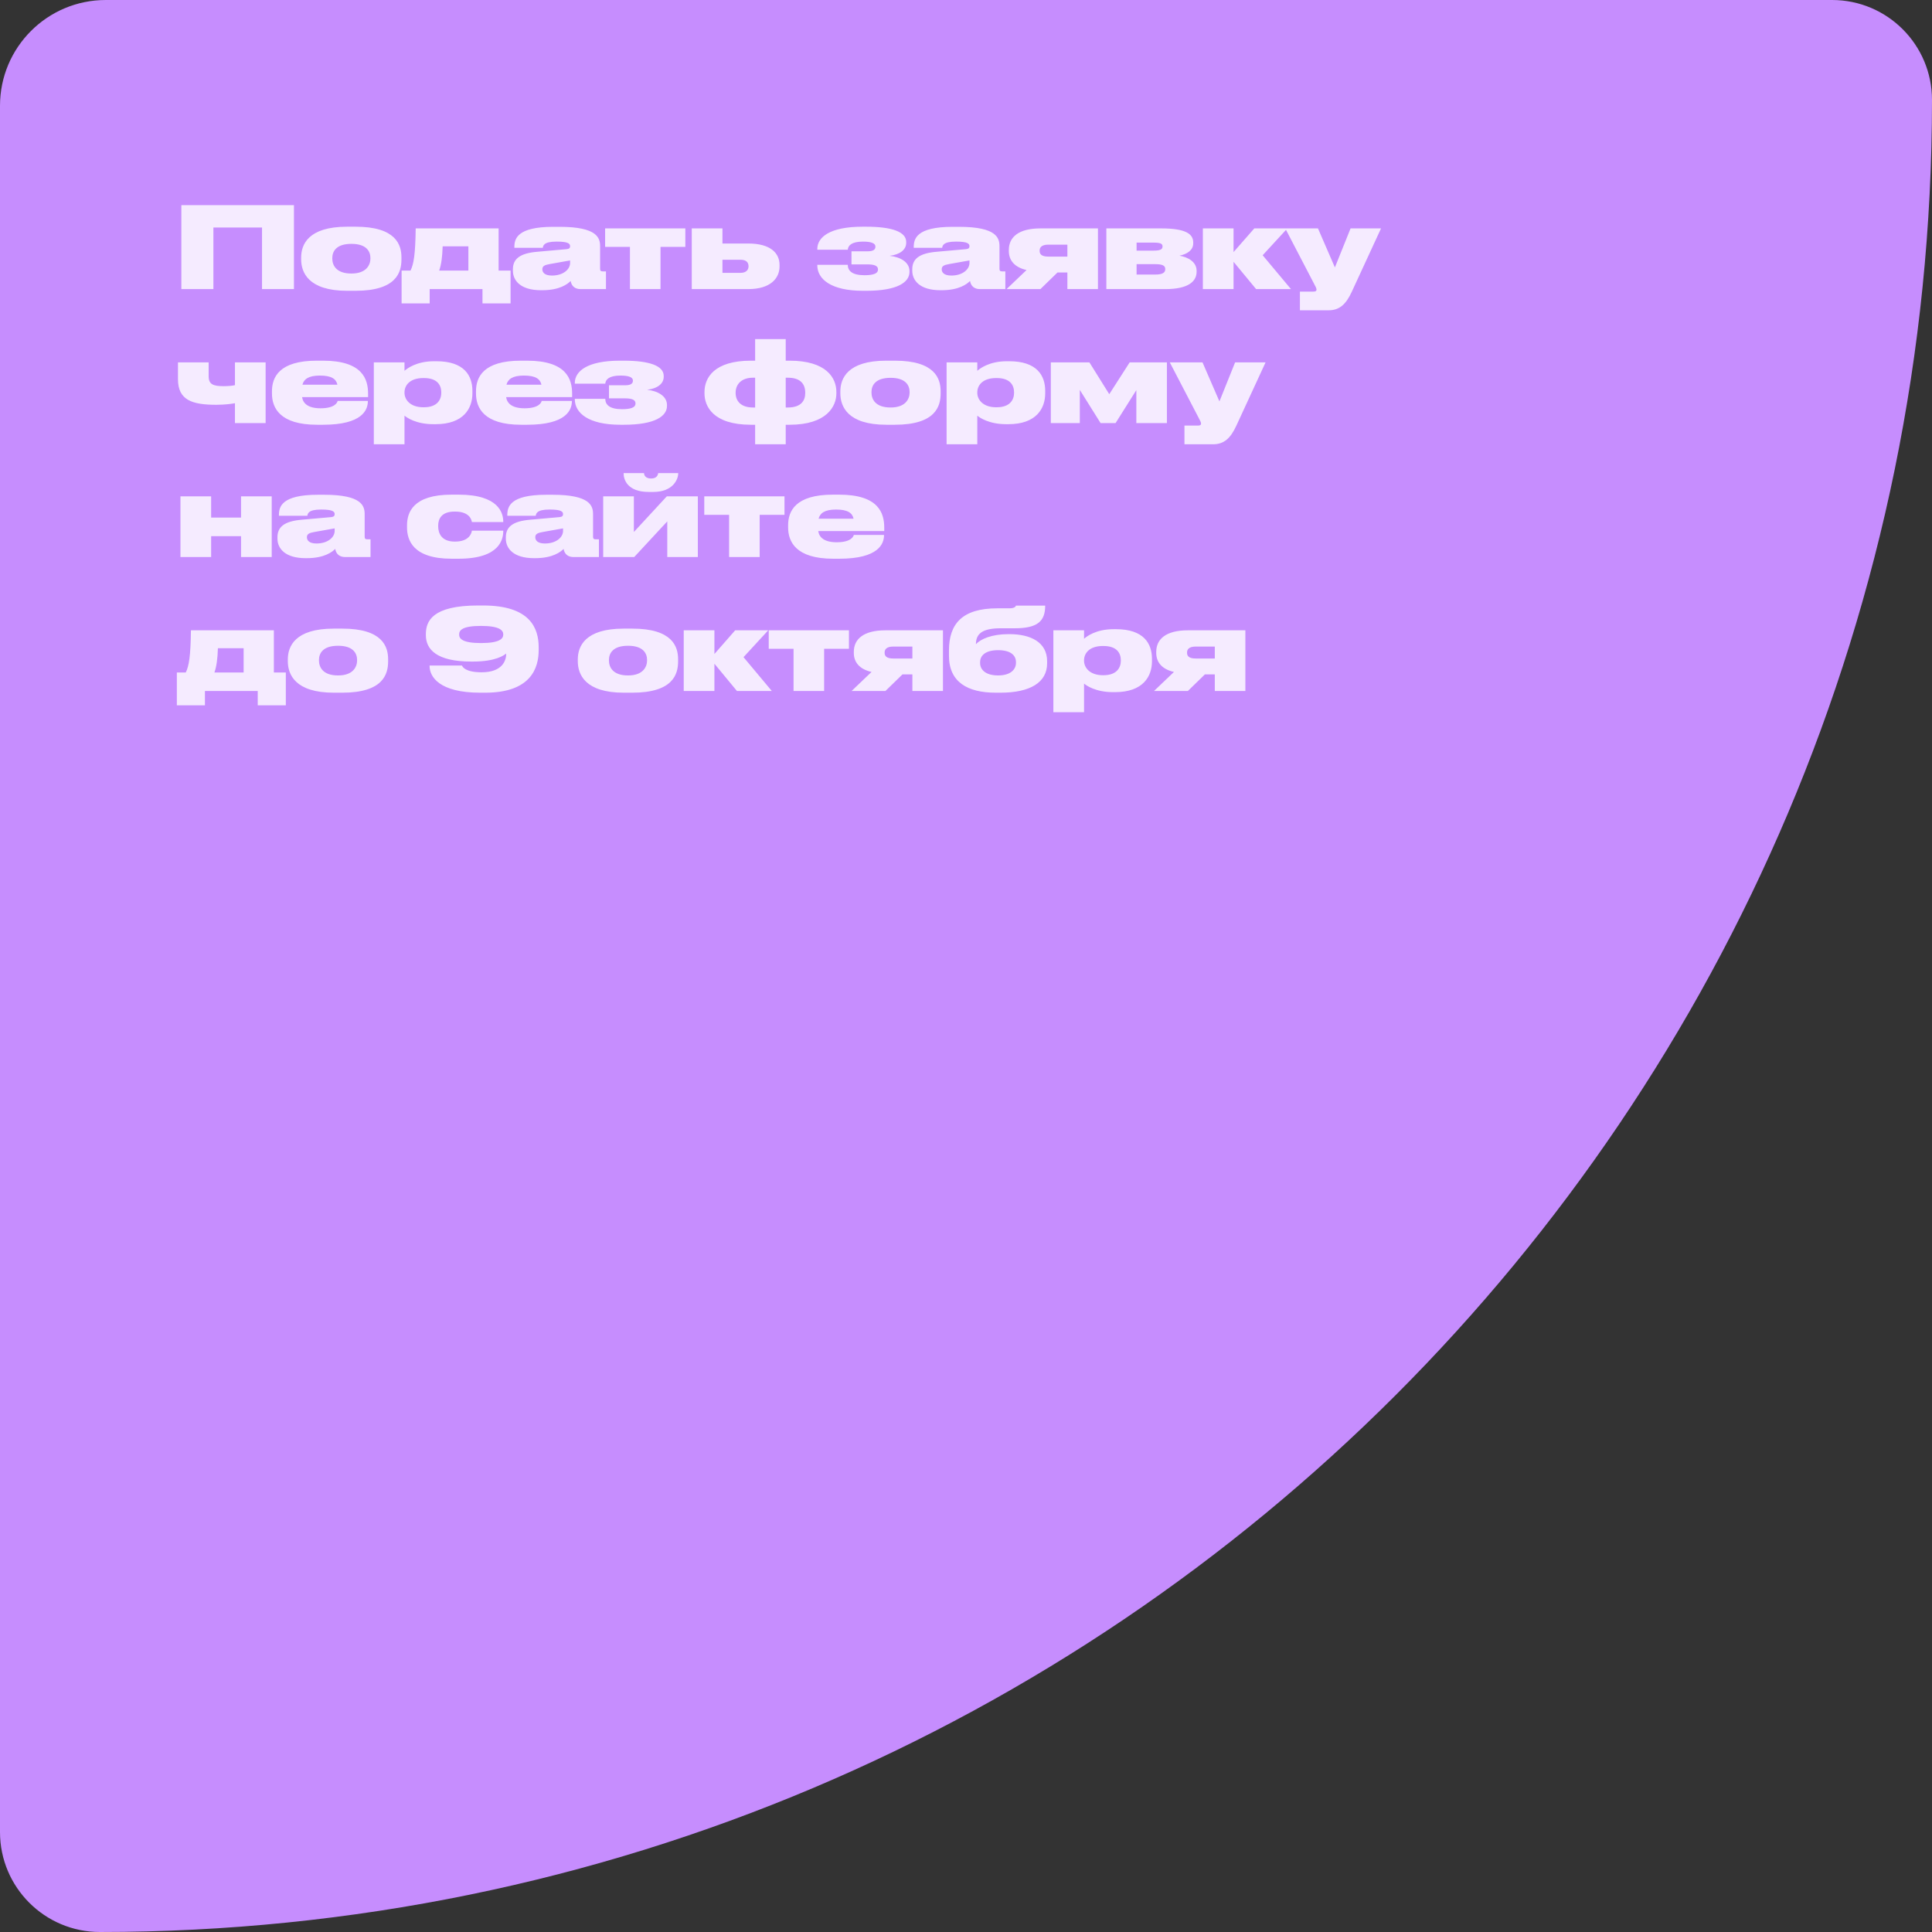
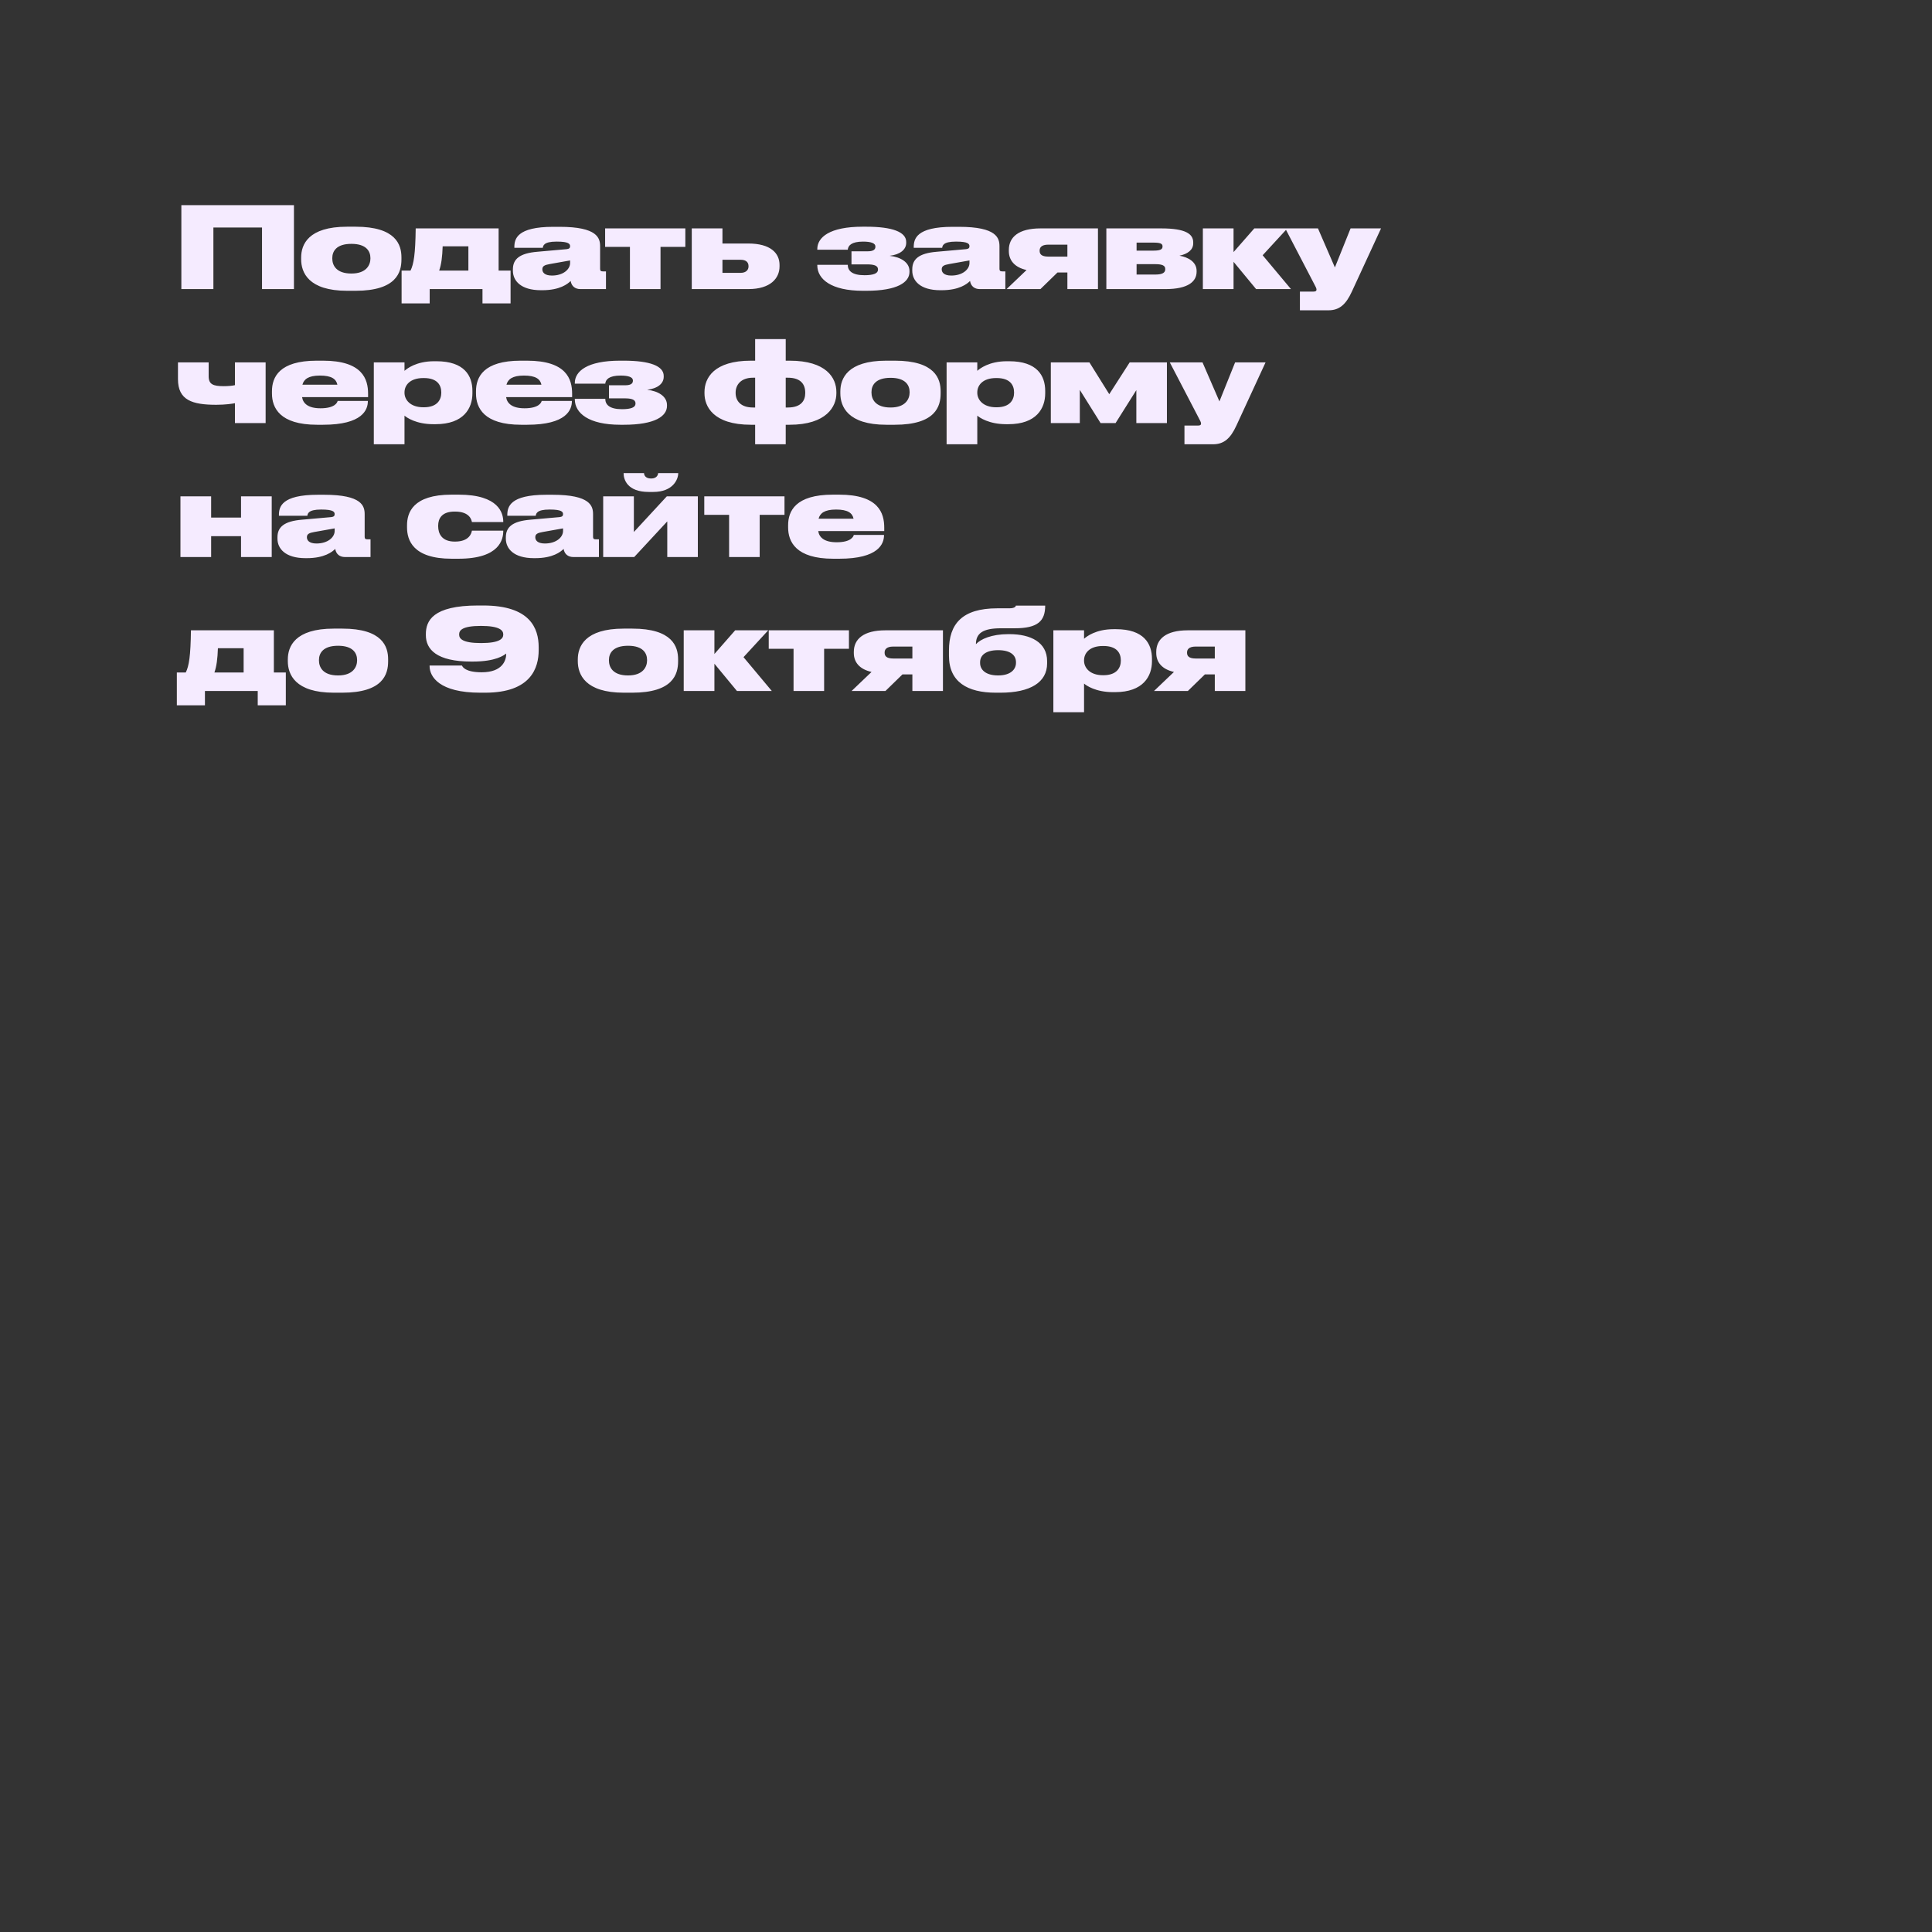
<svg xmlns="http://www.w3.org/2000/svg" width="274" height="274" viewBox="0 0 274 274" fill="none">
  <rect x="0" y="0" width="274" height="274" fill="#333333" stroke="none" />
-   <path d="M274 14.172C274 157.671 157.671 274 14.172 274C6.345 274 -2.99629e-05 267.655 -2.92786e-05 259.828L-7.87508e-06 15C-7.15085e-06 6.716 6.716 -2.33667e-05 15 -2.26425e-05L259.828 -1.23899e-06C267.655 -5.54717e-07 274 6.345 274 14.172Z" fill="#C68DFE" />
  <path d="M25.72 41V29.096H41.688V41H37.16V32.264H30.264V41H25.72ZM50.422 41.24H49.238C43.734 41.24 42.71 38.632 42.71 36.776V36.52C42.71 34.696 43.702 32.152 49.222 32.152H50.438C56.15 32.152 56.934 34.712 56.934 36.504V36.792C56.934 38.632 56.214 41.24 50.422 41.24ZM49.846 34.584H49.83C47.686 34.584 47.126 35.656 47.126 36.6V36.664C47.126 37.608 47.67 38.792 49.83 38.792H49.846C51.974 38.792 52.534 37.56 52.534 36.664V36.6C52.534 35.656 51.974 34.584 49.846 34.584ZM56.955 43.032V38.376H58.219C58.683 37.448 58.907 36.04 58.955 32.392H70.715V38.376H72.411V43.032H68.427V41H60.939V43.032H56.955ZM62.283 38.376H66.427V34.936H62.779C62.731 36.424 62.587 37.528 62.283 38.376ZM80.852 37.304V36.936L77.972 37.448C77.22 37.576 76.916 37.752 76.916 38.184V38.2C76.916 38.6 77.204 39.08 78.276 39.08C79.876 39.08 80.852 38.2 80.852 37.304ZM80.932 39.848C80.516 40.264 79.412 41.16 76.9 41.16H76.724C73.844 41.16 72.74 39.8 72.74 38.392V38.2C72.74 36.76 73.668 35.912 76.228 35.704L80.372 35.336C80.74 35.288 80.852 35.16 80.852 34.92C80.852 34.6 80.676 34.264 78.98 34.264H78.916C77.076 34.264 77.028 34.872 76.98 35.144H72.948V35.048C72.948 33.896 73.3 32.168 78.468 32.168H79.364C84.74 32.168 85.108 33.768 85.108 34.936V38.12C85.108 38.36 85.172 38.488 85.476 38.488H85.94V41H82.324C81.572 41 81.06 40.6 80.932 39.848ZM89.34 41V35.016H85.82V32.392H97.196V35.016H93.676V41H89.34ZM98.108 41V32.392H102.46V34.536H106.124C109.276 34.536 110.556 35.896 110.556 37.576V37.784C110.556 39.464 109.276 41 106.124 41H98.108ZM102.46 38.696H105.036C105.852 38.696 106.156 38.232 106.156 37.8V37.736C106.156 37.24 105.852 36.84 105.036 36.84H102.46V38.696ZM128.983 38.44V38.568C128.983 40.008 127.319 41.24 122.855 41.24H122.375C117.879 41.24 115.911 39.592 115.911 37.624V37.56H120.231C120.231 38.392 120.839 39.032 122.599 39.032C123.879 39.032 124.519 38.776 124.519 38.248V38.2C124.519 37.64 123.879 37.496 122.983 37.496H120.759V35.64H123.063C123.783 35.64 124.151 35.432 124.151 35V34.952C124.151 34.488 123.511 34.264 122.407 34.264C120.759 34.264 120.279 34.824 120.231 35.416H115.911V35.32C115.911 33.656 117.655 32.152 122.327 32.152H122.855C126.567 32.152 128.519 32.904 128.519 34.312V34.44C128.519 35.4 127.655 36.104 126.167 36.28C127.767 36.456 128.983 37.224 128.983 38.44ZM137.492 37.304V36.936L134.612 37.448C133.86 37.576 133.556 37.752 133.556 38.184V38.2C133.556 38.6 133.844 39.08 134.916 39.08C136.516 39.08 137.492 38.2 137.492 37.304ZM137.572 39.848C137.156 40.264 136.052 41.16 133.54 41.16H133.364C130.484 41.16 129.38 39.8 129.38 38.392V38.2C129.38 36.76 130.308 35.912 132.868 35.704L137.012 35.336C137.38 35.288 137.492 35.16 137.492 34.92C137.492 34.6 137.316 34.264 135.62 34.264H135.556C133.716 34.264 133.668 34.872 133.62 35.144H129.588V35.048C129.588 33.896 129.94 32.168 135.108 32.168H136.004C141.38 32.168 141.748 33.768 141.748 34.936V38.12C141.748 38.36 141.812 38.488 142.116 38.488H142.58V41H138.964C138.212 41 137.7 40.6 137.572 39.848ZM151.379 38.648H149.971L147.555 41H142.755L145.587 38.296C143.875 37.912 143.075 36.904 143.075 35.608V35.448C143.075 33.64 144.451 32.392 147.555 32.392H155.715V41H151.379V38.648ZM151.379 34.696H148.675C147.651 34.696 147.443 35.16 147.443 35.528V35.576C147.443 36.008 147.667 36.392 148.675 36.392H151.379V34.696ZM165.289 41H156.905V32.392H164.697C168.169 32.392 169.225 33.192 169.225 34.376V34.504C169.225 35.464 168.409 36.024 167.273 36.264C168.505 36.472 169.705 37.144 169.705 38.408V38.536C169.705 39.896 168.553 41 165.289 41ZM161.193 35.544H163.609C164.569 35.544 164.873 35.352 164.873 34.968V34.936C164.873 34.552 164.553 34.408 163.593 34.408H161.193V35.544ZM161.193 38.936H163.881C164.857 38.936 165.257 38.664 165.257 38.2V38.136C165.257 37.688 164.873 37.464 163.865 37.464H161.193V38.936ZM178.144 41L174.944 37.128V41H170.592V32.392H174.944V35.752L177.888 32.392H182.576L179.072 36.2L183.088 41H178.144ZM184.357 44.008V41.352H186.309C186.629 41.352 186.709 41.224 186.709 41.08V41.064C186.709 40.888 186.581 40.648 186.341 40.2L182.277 32.392H186.917L189.317 37.928L191.541 32.392H195.861L191.717 41.368C190.885 43.176 189.957 44.008 188.405 44.008H184.357ZM33.32 51.392H37.672V60H33.32V57.184C33 57.248 31.976 57.408 30.68 57.408C27.256 57.408 25.24 56.752 25.24 53.776V51.392H29.592V53.36C29.592 54.512 30.232 54.768 31.736 54.768C32.36 54.768 33.016 54.704 33.32 54.624V51.392ZM45.37 53.264C43.722 53.264 43.098 53.792 42.89 54.56H47.85C47.674 53.744 47.018 53.264 45.37 53.264ZM52.17 56.864V56.896C52.17 58.096 51.434 60.24 45.818 60.24H44.97C39.674 60.24 38.57 57.824 38.57 55.808V55.488C38.57 53.504 39.594 51.152 44.922 51.152H45.802C51.418 51.152 52.202 53.776 52.202 55.84V56.32H42.842C42.97 57.216 43.706 57.904 45.45 57.904H45.466C47.53 57.904 47.85 57.056 47.882 56.864H52.17ZM57.367 55.648V55.712C57.367 56.672 58.167 57.76 60.039 57.76H60.119C62.055 57.76 62.583 56.64 62.583 55.712V55.648C62.583 54.656 62.055 53.616 60.119 53.616H60.039C58.135 53.616 57.367 54.64 57.367 55.648ZM53.015 51.392H57.367V52.592C57.703 52.288 59.031 51.232 61.559 51.232H61.895C65.847 51.232 66.999 53.28 66.999 55.44V55.776C66.999 57.904 65.767 60.16 61.767 60.16H61.463C59.015 60.16 57.671 59.216 57.367 58.944V63.008H53.015V51.392ZM74.307 53.264C72.659 53.264 72.035 53.792 71.827 54.56H76.787C76.611 53.744 75.955 53.264 74.307 53.264ZM81.107 56.864V56.896C81.107 58.096 80.371 60.24 74.755 60.24H73.907C68.611 60.24 67.507 57.824 67.507 55.808V55.488C67.507 53.504 68.531 51.152 73.859 51.152H74.739C80.355 51.152 81.139 53.776 81.139 55.84V56.32H71.779C71.907 57.216 72.643 57.904 74.387 57.904H74.403C76.467 57.904 76.787 57.056 76.819 56.864H81.107ZM94.593 57.44V57.568C94.593 59.008 92.928 60.24 88.465 60.24H87.984C83.489 60.24 81.52 58.592 81.52 56.624V56.56H85.841C85.841 57.392 86.448 58.032 88.209 58.032C89.489 58.032 90.129 57.776 90.129 57.248V57.2C90.129 56.64 89.489 56.496 88.593 56.496H86.368V54.64H88.672C89.392 54.64 89.76 54.432 89.76 54V53.952C89.76 53.488 89.121 53.264 88.016 53.264C86.368 53.264 85.888 53.824 85.841 54.416H81.52V54.32C81.52 52.656 83.264 51.152 87.936 51.152H88.465C92.177 51.152 94.129 51.904 94.129 53.312V53.44C94.129 54.4 93.264 55.104 91.776 55.28C93.376 55.456 94.593 56.224 94.593 57.44ZM111.976 60.24H111.432V63.008H107.096V60.24H106.504C101.112 60.24 99.912 57.6 99.912 55.792V55.6C99.912 53.616 101.24 51.152 106.504 51.152H107.096V48.096H111.432V51.152H111.976C117.224 51.152 118.616 53.616 118.616 55.584V55.808C118.616 57.616 117.256 60.24 111.976 60.24ZM106.792 57.792H107.096V53.568H106.792C105.08 53.568 104.328 54.576 104.328 55.68V55.728C104.328 56.88 105.08 57.792 106.792 57.792ZM111.736 53.568H111.432V57.792H111.736C113.64 57.792 114.2 56.784 114.2 55.76V55.696C114.2 54.512 113.576 53.568 111.736 53.568ZM126.891 60.24H125.707C120.203 60.24 119.179 57.632 119.179 55.776V55.52C119.179 53.696 120.171 51.152 125.691 51.152H126.907C132.619 51.152 133.403 53.712 133.403 55.504V55.792C133.403 57.632 132.683 60.24 126.891 60.24ZM126.315 53.584H126.299C124.155 53.584 123.595 54.656 123.595 55.6V55.664C123.595 56.608 124.139 57.792 126.299 57.792H126.315C128.443 57.792 129.003 56.56 129.003 55.664V55.6C129.003 54.656 128.443 53.584 126.315 53.584ZM138.601 55.648V55.712C138.601 56.672 139.401 57.76 141.273 57.76H141.353C143.289 57.76 143.817 56.64 143.817 55.712V55.648C143.817 54.656 143.289 53.616 141.353 53.616H141.273C139.369 53.616 138.601 54.64 138.601 55.648ZM134.249 51.392H138.601V52.592C138.937 52.288 140.265 51.232 142.793 51.232H143.129C147.081 51.232 148.233 53.28 148.233 55.44V55.776C148.233 57.904 147.001 60.16 143.001 60.16H142.697C140.249 60.16 138.905 59.216 138.601 58.944V63.008H134.249V51.392ZM156.086 60L153.141 55.296V60H149.03V51.392H154.502L157.318 55.904L160.214 51.392H165.494V60H161.158V55.328L158.214 60H156.086ZM167.982 63.008V60.352H169.934C170.254 60.352 170.334 60.224 170.334 60.08V60.064C170.334 59.888 170.206 59.648 169.966 59.2L165.902 51.392H170.542L172.942 56.928L175.166 51.392H179.486L175.342 60.368C174.51 62.176 173.582 63.008 172.03 63.008H167.982ZM29.944 79H25.592V70.392H29.944V73.4H34.184V70.392H38.536V79H34.184V76.04H29.944V79ZM47.461 75.304V74.936L44.581 75.448C43.829 75.576 43.525 75.752 43.525 76.184V76.2C43.525 76.6 43.813 77.08 44.885 77.08C46.485 77.08 47.461 76.2 47.461 75.304ZM47.541 77.848C47.125 78.264 46.021 79.16 43.509 79.16H43.333C40.453 79.16 39.349 77.8 39.349 76.392V76.2C39.349 74.76 40.277 73.912 42.837 73.704L46.981 73.336C47.349 73.288 47.461 73.16 47.461 72.92C47.461 72.6 47.285 72.264 45.589 72.264H45.525C43.685 72.264 43.637 72.872 43.589 73.144H39.557V73.048C39.557 71.896 39.909 70.168 45.077 70.168H45.973C51.349 70.168 51.717 71.768 51.717 72.936V76.12C51.717 76.36 51.781 76.488 52.085 76.488H52.549V79H48.933C48.181 79 47.669 78.6 47.541 77.848ZM65.022 79.24H64.062C58.542 79.24 57.726 76.584 57.726 74.792V74.504C57.726 72.728 58.526 70.152 64.046 70.152H65.038C70.782 70.152 71.374 72.808 71.374 73.992V74.04H66.926C66.878 73.72 66.59 72.552 64.542 72.552H64.478C62.622 72.552 62.142 73.576 62.142 74.552V74.632C62.142 75.672 62.654 76.808 64.478 76.808H64.542C66.574 76.808 66.878 75.592 66.926 75.256H71.374V75.288C71.374 76.456 70.91 79.24 65.022 79.24ZM79.852 75.304V74.936L76.972 75.448C76.22 75.576 75.916 75.752 75.916 76.184V76.2C75.916 76.6 76.204 77.08 77.276 77.08C78.876 77.08 79.852 76.2 79.852 75.304ZM79.932 77.848C79.516 78.264 78.412 79.16 75.9 79.16H75.724C72.844 79.16 71.74 77.8 71.74 76.392V76.2C71.74 74.76 72.668 73.912 75.228 73.704L79.372 73.336C79.74 73.288 79.852 73.16 79.852 72.92C79.852 72.6 79.676 72.264 77.98 72.264H77.916C76.076 72.264 76.028 72.872 75.98 73.144H71.948V73.048C71.948 71.896 72.3 70.168 77.468 70.168H78.364C83.74 70.168 84.108 71.768 84.108 72.936V76.12C84.108 76.36 84.172 76.488 84.476 76.488H84.94V79H81.324C80.572 79 80.06 78.6 79.932 77.848ZM85.545 79V70.392H89.897V75.448L94.569 70.392H98.969V79H94.633V73.944L89.945 79H85.545ZM96.185 67.096V67.128C96.185 67.992 95.433 69.768 92.649 69.768H92.009C88.953 69.768 88.441 67.992 88.441 67.128V67.096H91.337C91.337 67.304 91.465 67.864 92.345 67.864C93.177 67.864 93.337 67.304 93.337 67.096H96.185ZM103.403 79V73.016H99.882V70.392H111.259V73.016H107.739V79H103.403ZM118.573 72.264C116.925 72.264 116.301 72.792 116.093 73.56H121.053C120.877 72.744 120.221 72.264 118.573 72.264ZM125.373 75.864V75.896C125.373 77.096 124.637 79.24 119.021 79.24H118.173C112.877 79.24 111.773 76.824 111.773 74.808V74.488C111.773 72.504 112.797 70.152 118.125 70.152H119.005C124.621 70.152 125.405 72.776 125.405 74.84V75.32H116.045C116.173 76.216 116.909 76.904 118.653 76.904H118.669C120.733 76.904 121.053 76.056 121.085 75.864H125.373ZM25.08 100.032V95.376H26.344C26.808 94.448 27.032 93.04 27.08 89.392H38.84V95.376H40.536V100.032H36.552V98H29.064V100.032H25.08ZM30.408 95.376H34.552V91.936H30.904C30.856 93.424 30.712 94.528 30.408 95.376ZM48.532 98.24H47.348C41.844 98.24 40.82 95.632 40.82 93.776V93.52C40.82 91.696 41.812 89.152 47.332 89.152H48.548C54.26 89.152 55.044 91.712 55.044 93.504V93.792C55.044 95.632 54.324 98.24 48.532 98.24ZM47.956 91.584H47.94C45.796 91.584 45.236 92.656 45.236 93.6V93.664C45.236 94.608 45.78 95.792 47.94 95.792H47.956C50.084 95.792 50.644 94.56 50.644 93.664V93.6C50.644 92.656 50.084 91.584 47.956 91.584ZM71.373 90V89.968C71.373 89.408 70.861 88.768 68.221 88.768C65.549 88.768 65.117 89.392 65.117 89.968V90C65.117 90.56 65.549 91.2 68.221 91.2C70.893 91.2 71.373 90.56 71.373 90ZM68.797 98.24H68.109C62.301 98.24 60.925 95.968 60.925 94.464V94.384H65.517C65.597 94.576 65.981 95.344 68.317 95.344C71.325 95.344 71.789 93.584 71.789 92.752V92.688C71.469 92.928 70.333 93.824 67.053 93.824H66.845C61.901 93.824 60.397 92.08 60.397 90.08V89.936C60.397 88.08 61.325 85.872 67.805 85.872H68.525C75.165 85.872 76.397 89.072 76.397 91.808V92.192C76.397 94.704 75.325 98.24 68.797 98.24ZM89.657 98.24H88.473C82.969 98.24 81.945 95.632 81.945 93.776V93.52C81.945 91.696 82.937 89.152 88.457 89.152H89.673C95.385 89.152 96.169 91.712 96.169 93.504V93.792C96.169 95.632 95.449 98.24 89.657 98.24ZM89.081 91.584H89.065C86.921 91.584 86.361 92.656 86.361 93.6V93.664C86.361 94.608 86.905 95.792 89.065 95.792H89.081C91.209 95.792 91.769 94.56 91.769 93.664V93.6C91.769 92.656 91.209 91.584 89.081 91.584ZM104.519 98L101.319 94.128V98H96.967V89.392H101.319V92.752L104.263 89.392H108.951L105.447 93.2L109.463 98H104.519ZM112.543 98V92.016H109.023V89.392H120.399V92.016H116.879V98H112.543ZM129.395 95.648H127.987L125.571 98H120.771L123.603 95.296C121.891 94.912 121.09 93.904 121.09 92.608V92.448C121.09 90.64 122.467 89.392 125.571 89.392H133.731V98H129.395V95.648ZM129.395 91.696H126.691C125.667 91.696 125.459 92.16 125.459 92.528V92.576C125.459 93.008 125.683 93.392 126.691 93.392H129.395V91.696ZM148.504 93.776V94.08C148.504 96.768 146.12 98.24 141.88 98.24H141.224C137.208 98.24 134.584 96.72 134.584 93.008V92.256C134.584 88.496 136.44 86.272 141.448 86.272H143.144C143.992 86.272 144.072 85.952 144.072 85.888H148.232C148.232 88.08 147.176 89.104 143.912 89.104H141.944C139.384 89.104 138.408 89.824 138.408 91.36C139.064 90.64 140.632 89.936 143 89.936H143.16C146.152 89.936 148.504 91.072 148.504 93.776ZM141.56 95.792C143.352 95.792 144.088 94.912 144.088 94.016V93.904C144.088 92.96 143.352 92.208 141.56 92.208C139.768 92.208 139 92.96 139 93.904V94.032C139 94.944 139.736 95.792 141.56 95.792ZM153.742 93.648V93.712C153.742 94.672 154.542 95.76 156.414 95.76H156.494C158.43 95.76 158.958 94.64 158.958 93.712V93.648C158.958 92.656 158.43 91.616 156.494 91.616H156.414C154.51 91.616 153.742 92.64 153.742 93.648ZM149.39 89.392H153.742V90.592C154.078 90.288 155.406 89.232 157.934 89.232H158.27C162.222 89.232 163.374 91.28 163.374 93.44V93.776C163.374 95.904 162.142 98.16 158.142 98.16H157.838C155.39 98.16 154.046 97.216 153.742 96.944V101.008H149.39V89.392ZM172.285 95.648H170.877L168.461 98H163.661L166.493 95.296C164.781 94.912 163.981 93.904 163.981 92.608V92.448C163.981 90.64 165.357 89.392 168.461 89.392H176.621V98H172.285V95.648ZM172.285 91.696H169.581C168.557 91.696 168.349 92.16 168.349 92.528V92.576C168.349 93.008 168.573 93.392 169.581 93.392H172.285V91.696Z" fill="#F5EBFF" />
</svg>